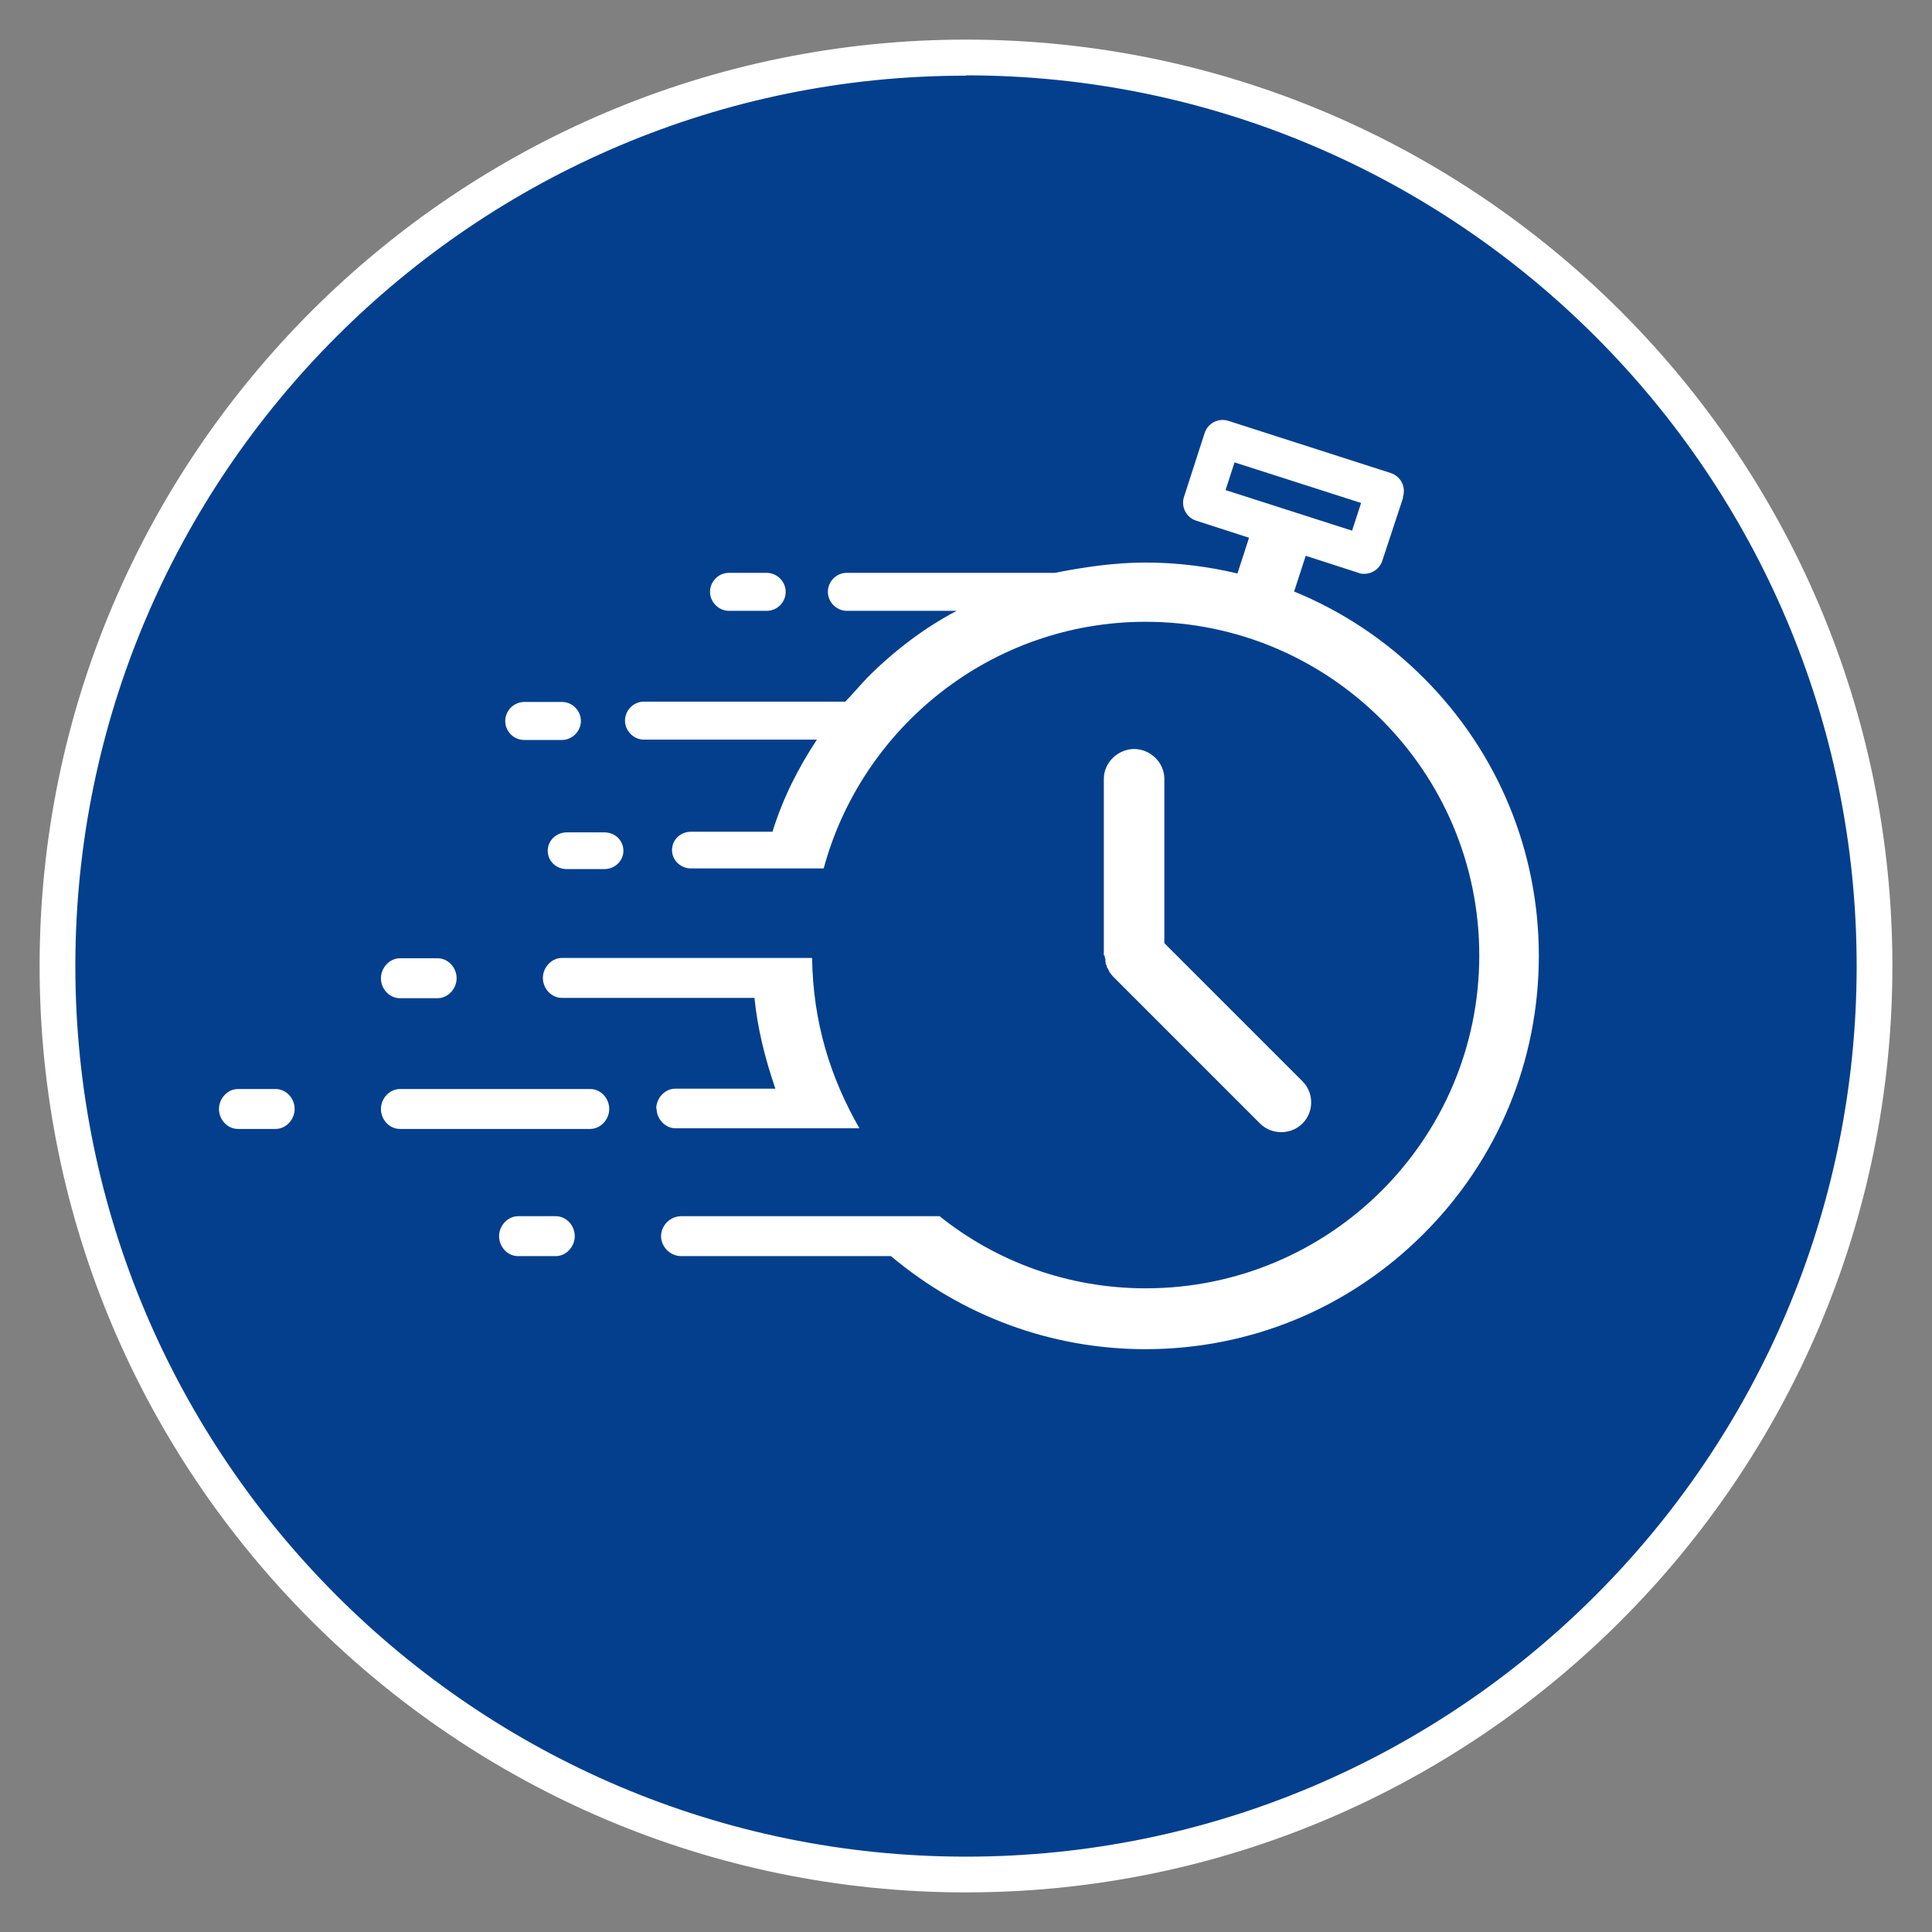
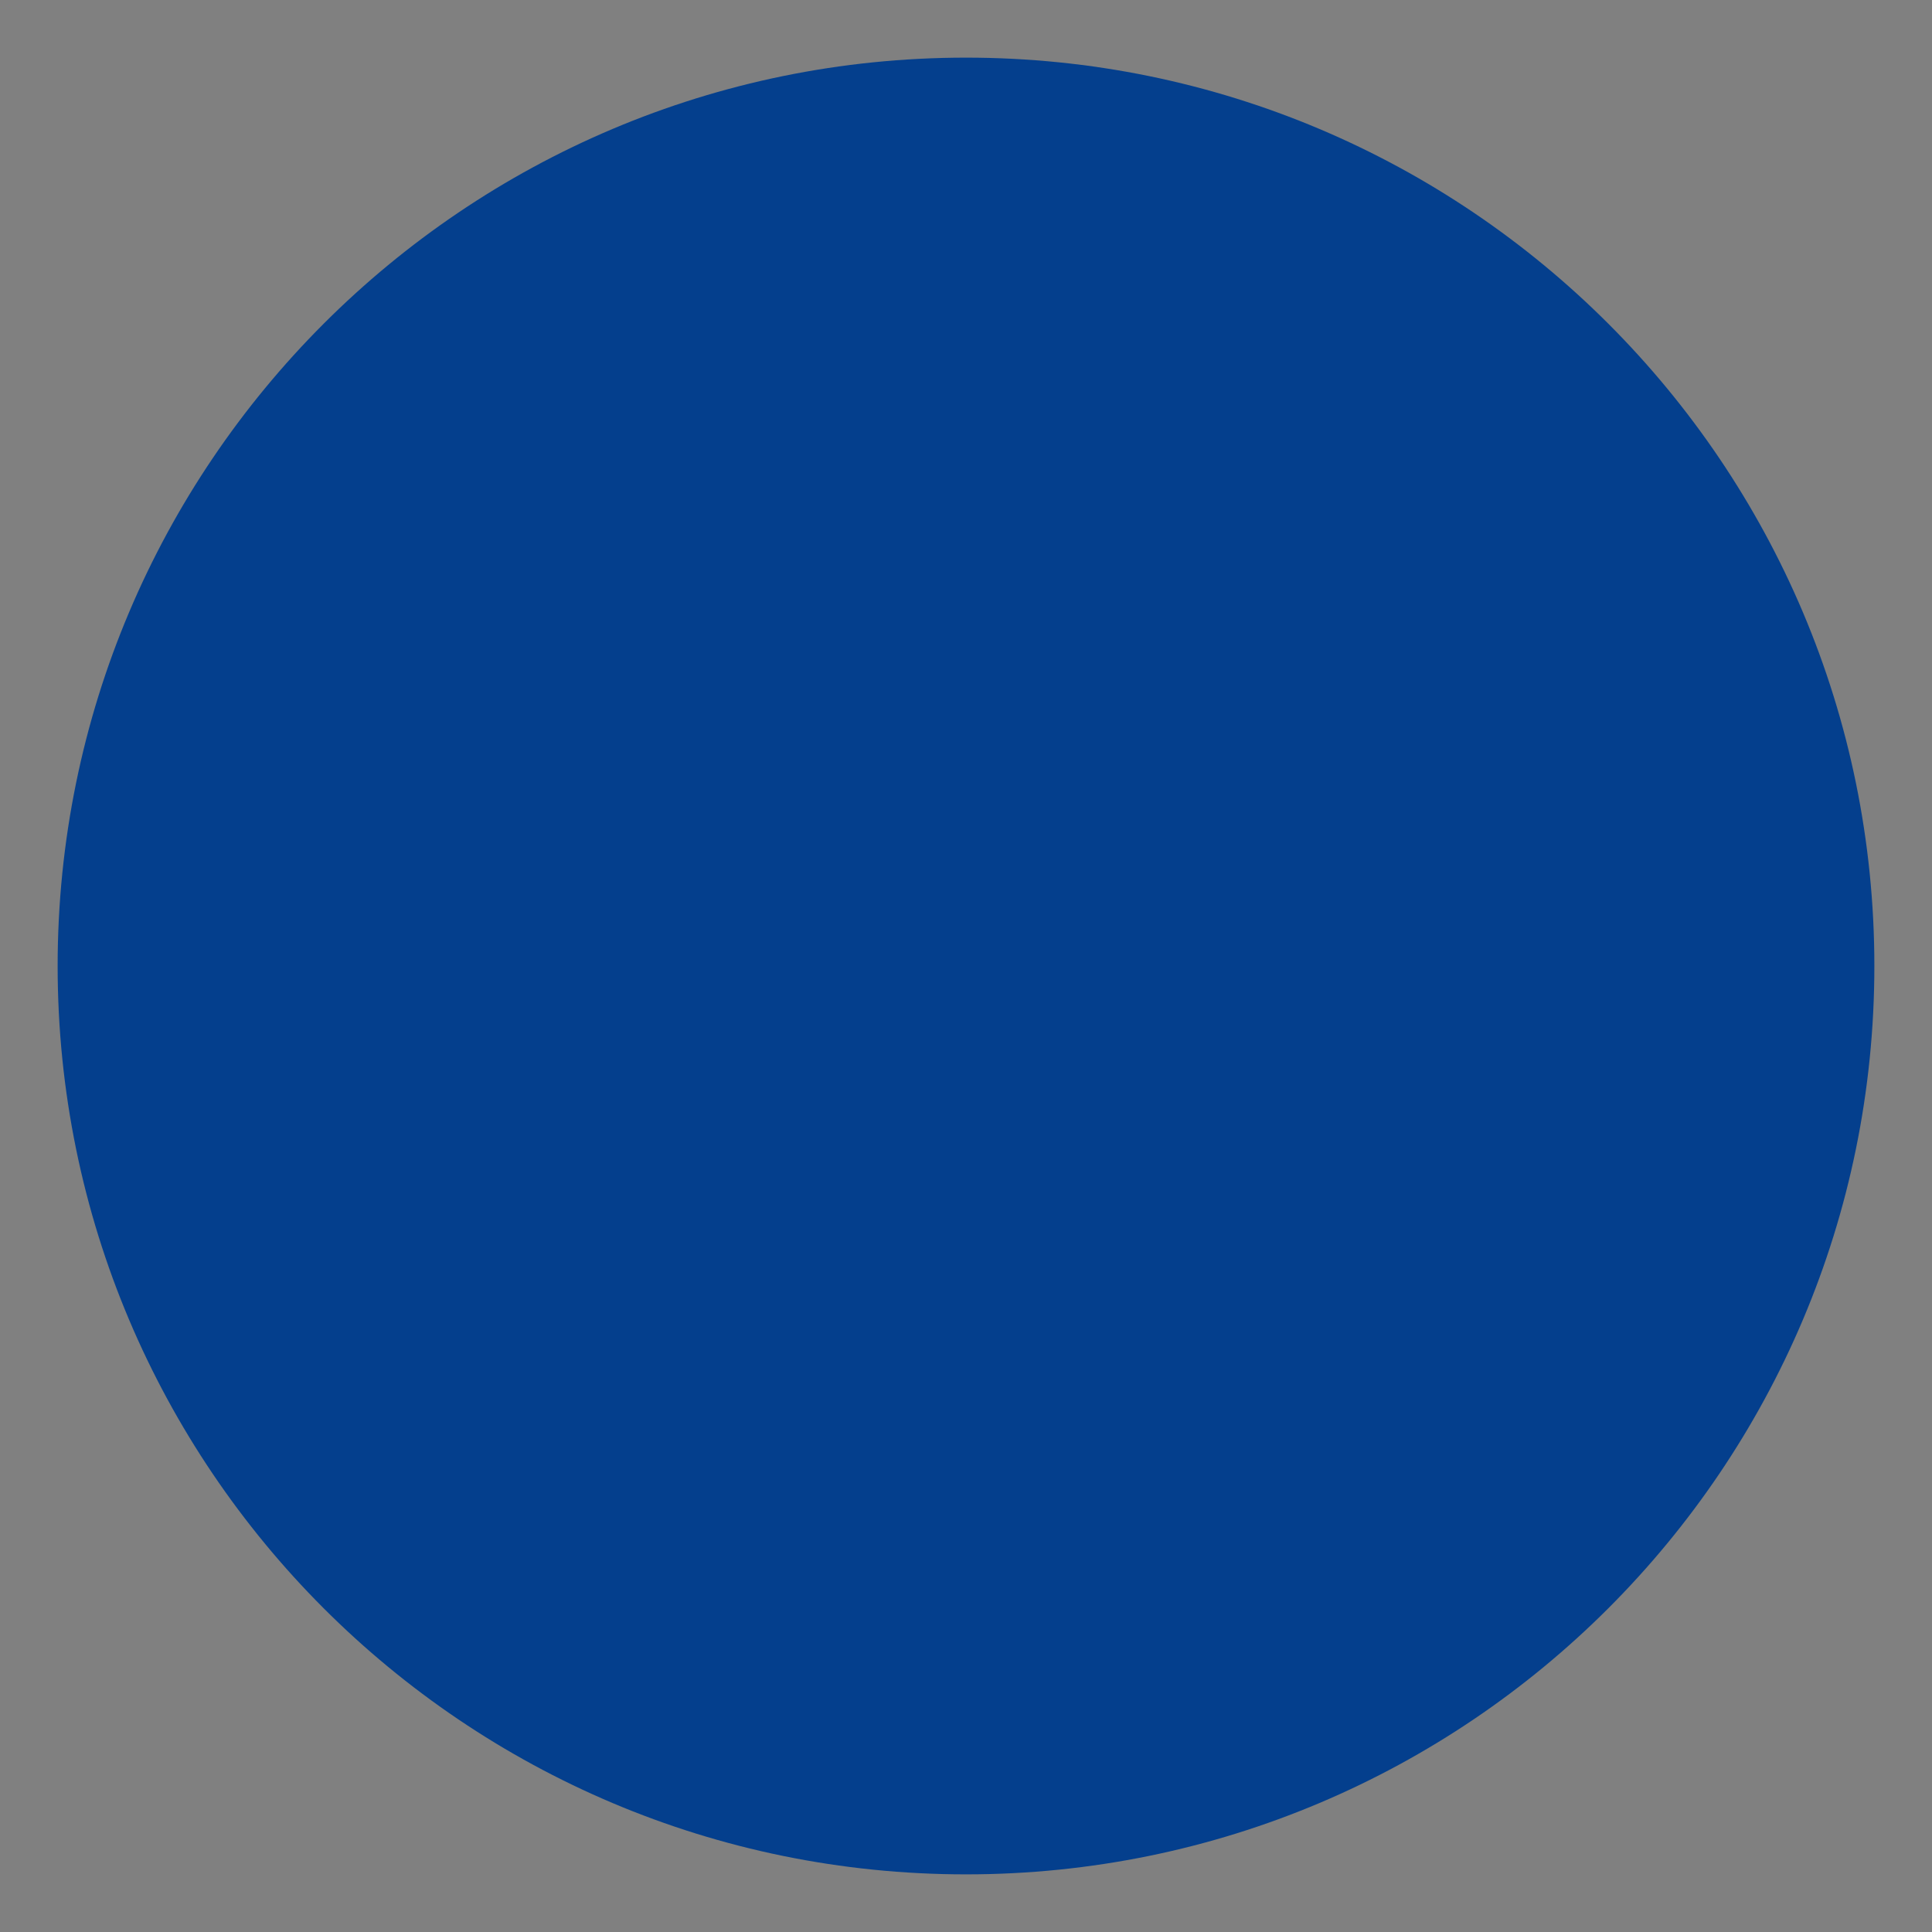
<svg xmlns="http://www.w3.org/2000/svg" id="Layer_1" viewBox="0 0 60 60">
  <rect x="0" y="0" width="60" height="60" fill="#808080" stroke="none" />
  <defs>
    <style>.cls-1{fill:none;}.cls-2{clip-path:url(#clippath);}.cls-3{fill:#043f8d;}.cls-4{fill:#fff;}</style>
    <clipPath id="clippath">
      <rect class="cls-1" x="1.23" y="1.23" width="57.53" height="57.53" />
    </clipPath>
  </defs>
  <g class="cls-2">
    <path class="cls-3" d="M30,58.21c15.58,0,28.21-12.63,28.21-28.21S45.58,1.79,30,1.79,1.79,14.42,1.79,30s12.63,28.21,28.21,28.21" />
-     <path class="cls-4" d="M30,58.77C14.14,58.77,1.23,45.86,1.23,30S14.14,1.23,30,1.23s28.77,12.9,28.77,28.77-12.9,28.77-28.77,28.77Zm0-56.42C14.75,2.34,2.34,14.75,2.34,30s12.41,27.66,27.66,27.66,27.66-12.41,27.66-27.66S45.25,2.34,30,2.34Z" />
-     <path class="cls-4" d="M35.23,23.26c-.51,0-.95,.42-.95,.93v5.48h.02s.01,.06,.02,.09c0,.01,.01,.03,.01,.04,0,.02,0,.03,0,.05,0,.02,0,.03,.01,.05v.04s.02,.03,.03,.05v.04s.03,.03,.03,.04c0,.01,.01,.03,.02,.04,0,.01,.02,.03,.02,.04,0,.01,.02,.03,.02,.04,0,.01,.02,.03,.03,.04l.02,.03s.04,.05,.06,.07l4.56,4.56c.18,.18,.42,.27,.66,.27s.48-.09,.66-.27c.36-.36,.36-.95,0-1.31l-4.29-4.29v-5.1c0-.51-.43-.93-.95-.93m-17.95,14.51h-1.17c-.32,0-.59,.29-.59,.62s.26,.62,.59,.62h1.17c.32,0,.59-.29,.59-.62s-.26-.62-.59-.62m3.13-3.35c0,.32,.26,.62,.59,.62h5.71c-.91-1.59-1.44-3.3-1.47-5.29h-7.77c-.32,0-.59,.29-.59,.62s.26,.62,.59,.62h5.98c.1,.97,.32,1.85,.65,2.82h-3.11c-.32,0-.59,.29-.59,.62m21.61-17.95l.28-.86-3.93-1.26-.28,.86,3.93,1.26Zm5.8,13.2c0,3.26-1.27,6.33-3.58,8.64-2.31,2.31-5.38,3.58-8.64,3.58-2.93,0-5.7-1.04-7.9-2.89h-6.51c-.35,0-.63-.29-.63-.62s.28-.62,.63-.62h8.02c1.76,1.41,3.99,2.24,6.4,2.24,5.71,0,10.36-4.62,10.36-10.34s-4.65-10.36-10.36-10.36c-4.78,0-8.81,3.26-10,7.66h-4.12c-.32,0-.59-.25-.59-.57s.26-.57,.59-.57h2.53c.33-1.06,.8-1.98,1.38-2.86h-5.37c-.32,0-.59-.27-.59-.59s.26-.59,.59-.59h6.25c.22-.22,.45-.5,.69-.75,.83-.83,1.76-1.54,2.77-2.07h-3.41c-.32,0-.59-.27-.59-.59s.26-.59,.59-.59h6.46c.91-.18,1.86-.32,2.82-.32s1.93,.12,2.85,.34l.36-1.11-1.64-.53c-.31-.1-.48-.43-.38-.74l.64-1.98c.1-.31,.43-.48,.74-.38l5.04,1.62c.31,.1,.48,.43,.38,.74v.04l-.64,1.94c-.08,.25-.31,.41-.56,.41-.06,0-.12,0-.18-.03l-1.64-.53-.36,1.11c1.49,.61,2.85,1.51,4.02,2.68,2.31,2.31,3.58,5.38,3.58,8.64m-39.23,4.13h-1.17c-.32,0-.59,.29-.59,.62s.26,.62,.59,.62h1.17c.32,0,.59-.29,.59-.62s-.26-.62-.59-.62m9.77,0h-5.91c-.32,0-.59,.29-.59,.62s.26,.62,.59,.62h5.91c.32,0,.59-.29,.59-.62s-.26-.62-.59-.62m-5.91-2.82h1.17c.32,0,.59-.29,.59-.62s-.26-.62-.59-.62h-1.17c-.32,0-.59,.29-.59,.62s.26,.62,.59,.62m4.59-4.58c0,.32,.26,.57,.59,.57h1.17c.32,0,.59-.25,.59-.57s-.26-.57-.59-.57h-1.17c-.32,0-.59,.25-.59,.57m-.73-3.44h1.17c.32,0,.59-.27,.59-.59s-.26-.59-.59-.59h-1.17c-.32,0-.59,.27-.59,.59s.26,.59,.59,.59m5.77-4.6c0-.32,.26-.59,.59-.59h1.17c.32,0,.59,.27,.59,.59s-.26,.59-.59,.59h-1.17c-.32,0-.59-.27-.59-.59" />
  </g>
</svg>